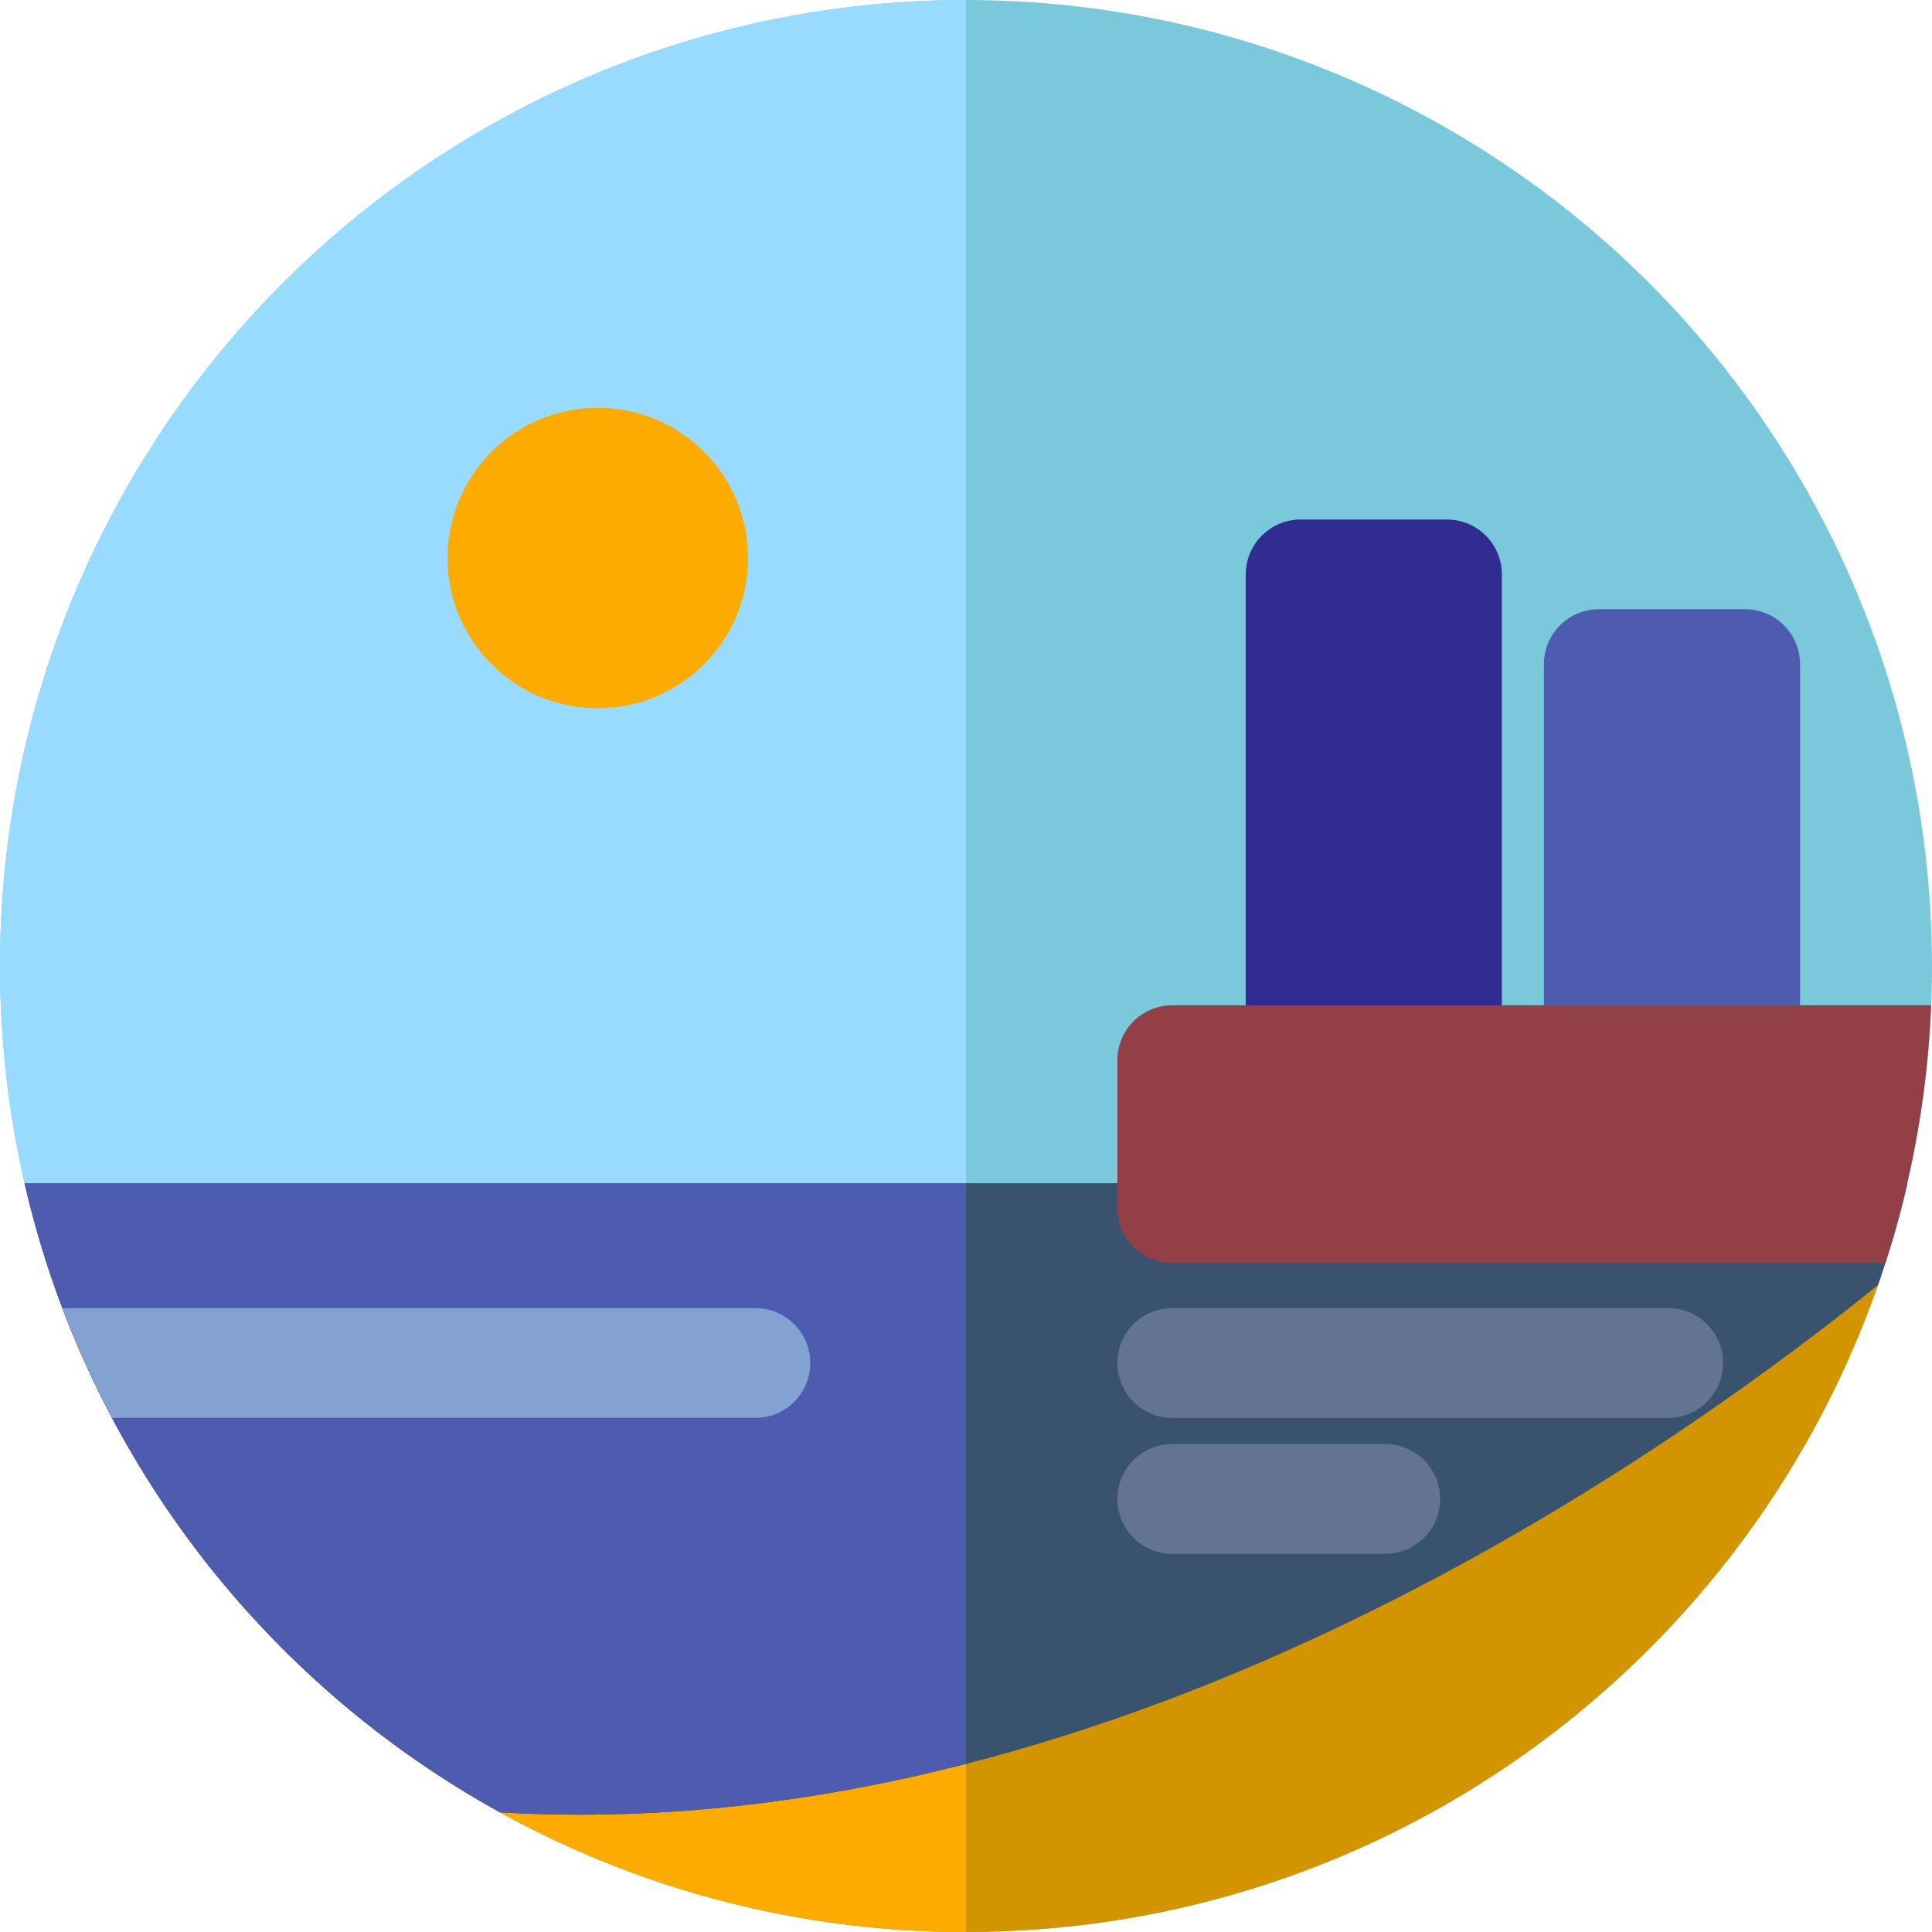
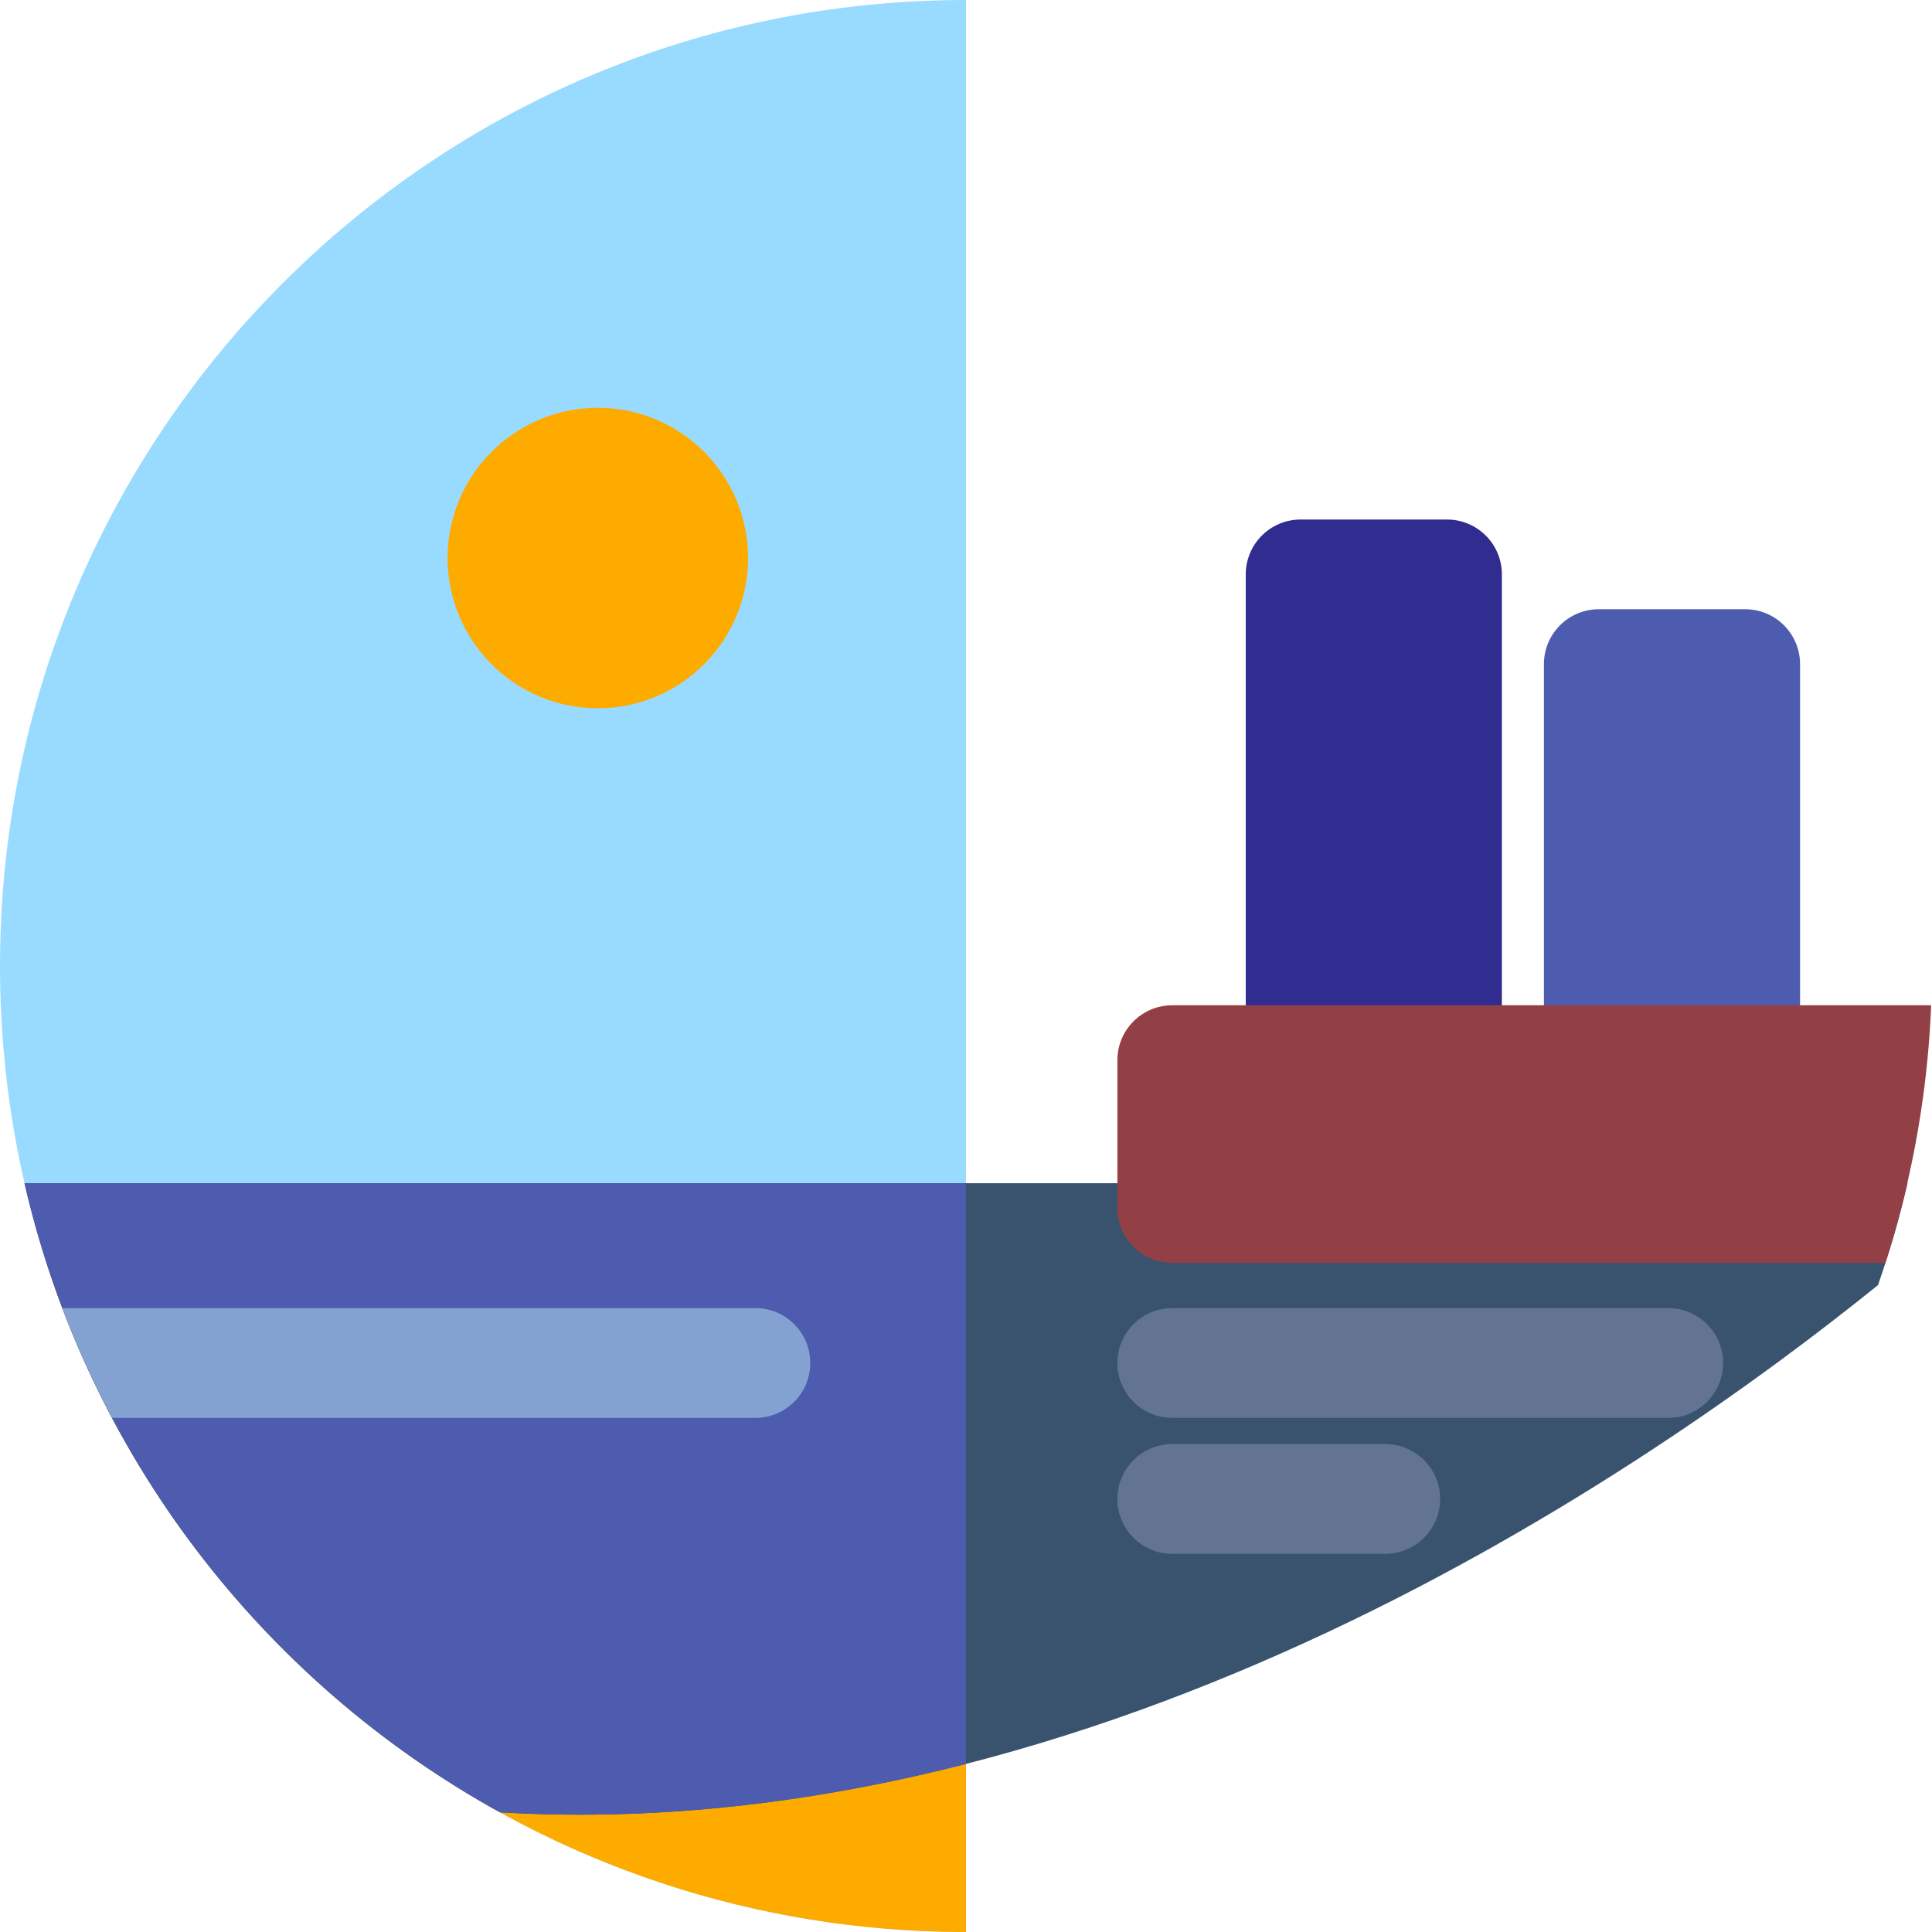
<svg xmlns="http://www.w3.org/2000/svg" version="1.1" id="Layer_1" x="0px" y="0px" viewBox="0 0 512 512" style="enable-background:new 0 0 512 512;" xml:space="preserve">
-   <circle style="fill:#79C9DB;" cx="256" cy="256" r="256" />
  <path style="fill:#99DBFF;" d="M256,512C114.615,512,0,397.385,0,256S114.615,0,256,0V512z" />
-   <path style="fill:#D29500;" d="M13.396,337.939C47.564,439.137,143.273,512,256,512s208.436-72.863,242.604-174.061L13.396,337.939  L13.396,337.939z" />
  <path style="fill:#FEAB00;" d="M13.396,337.939C47.564,439.137,143.273,512,256,512V337.939L13.396,337.939L13.396,337.939z" />
  <path style="fill:#39536F;" d="M497.681,340.572c3.079-8.799,5.705-17.808,7.82-27.015H6.499  c16.499,71.812,63.209,132.08,126.029,166.737C291.921,489.676,436.292,390.125,497.681,340.572z" />
  <path style="fill:#4D5CAE;" d="M256,313.556H6.499c16.499,71.812,63.209,132.08,126.029,166.737  c42.669,2.512,84.262-2.783,123.473-12.835L256,313.556z" />
  <circle style="fill:#FEAB00;" cx="158.429" cy="147.884" r="39.817" />
  <path style="fill:#637492;" d="M442.095,375.757H310.666c-8.032,0-14.545-6.513-14.545-14.545c0-8.032,6.513-14.545,14.545-14.545  h131.428c8.032,0,14.545,6.513,14.545,14.545C456.64,369.244,450.127,375.757,442.095,375.757z" />
  <path style="fill:#84A2D1;" d="M214.729,361.212c0-8.032-6.512-14.545-14.545-14.545H16.528  c3.793,10.015,8.207,19.722,13.175,29.091h170.48C208.217,375.757,214.729,369.244,214.729,361.212z" />
  <path style="fill:#637492;" d="M367.104,411.785h-56.439c-8.032,0-14.545-6.513-14.545-14.545c0-8.032,6.513-14.545,14.545-14.545  h56.439c8.032,0,14.545,6.513,14.545,14.545C381.649,405.271,375.136,411.785,367.104,411.785z" />
  <path style="fill:#312C90;" d="M383.469,137.681h-38.788c-8.032,0-14.545,6.513-14.545,14.545v133.818  c0,8.032,6.513,14.545,14.545,14.545h38.788c8.032,0,14.545-6.513,14.545-14.545V152.227  C398.015,144.193,391.501,137.681,383.469,137.681z" />
  <g>
    <path style="fill:#4D5CAE;" d="M462.486,161.455h-38.787c-8.032,0-14.545,6.513-14.545,14.545v98.909   c0,8.032,6.513,14.545,14.545,14.545h38.787c8.032,0,14.545-6.513,14.545-14.545V176   C477.031,167.968,470.519,161.455,462.486,161.455z" />
    <path style="fill:#4D5CAE;" d="M504.281,318.54c-0.665,2.649-1.367,5.283-2.115,7.898   C502.916,323.823,503.615,321.187,504.281,318.54z" />
    <path style="fill:#4D5CAE;" d="M505.501,313.556h-0.054c-0.316,1.37-0.615,2.745-0.951,4.106   C504.835,316.295,505.184,314.932,505.501,313.556z" />
    <path style="fill:#4D5CAE;" d="M499.737,334.433c0.844-2.618,1.645-5.255,2.406-7.908   C501.383,329.18,500.579,331.815,499.737,334.433z" />
  </g>
  <g>
    <path style="fill:#C26053;" d="M502.167,326.436c-0.009,0.029-0.016,0.06-0.025,0.089   C502.151,326.496,502.159,326.467,502.167,326.436z" />
    <path style="fill:#C26053;" d="M499.661,334.682c0.026-0.081,0.049-0.166,0.076-0.247c-0.026,0.083-0.057,0.164-0.083,0.247   H499.661z" />
    <path style="fill:#C26053;" d="M504.496,317.663c-0.073,0.292-0.141,0.585-0.215,0.877   C504.355,318.247,504.423,317.955,504.496,317.663z" />
  </g>
  <path style="fill:#924045;" d="M310.665,266.409c-8.032,0-14.545,6.513-14.545,14.545v32.602v6.58  c0,8.032,6.513,14.545,14.545,14.545h188.989c0.026-0.083,0.057-0.164,0.083-0.247c0.842-2.618,1.647-5.254,2.406-7.908  c0.009-0.029,0.016-0.06,0.025-0.089c0.748-2.615,1.449-5.249,2.115-7.898c0.073-0.291,0.143-0.585,0.215-0.877  c0.336-1.361,0.637-2.736,0.951-4.106c3.503-15.245,5.679-30.996,6.324-47.148H310.665L310.665,266.409z" />
  <g>
</g>
  <g>
</g>
  <g>
</g>
  <g>
</g>
  <g>
</g>
  <g>
</g>
  <g>
</g>
  <g>
</g>
  <g>
</g>
  <g>
</g>
  <g>
</g>
  <g>
</g>
  <g>
</g>
  <g>
</g>
  <g>
</g>
</svg>